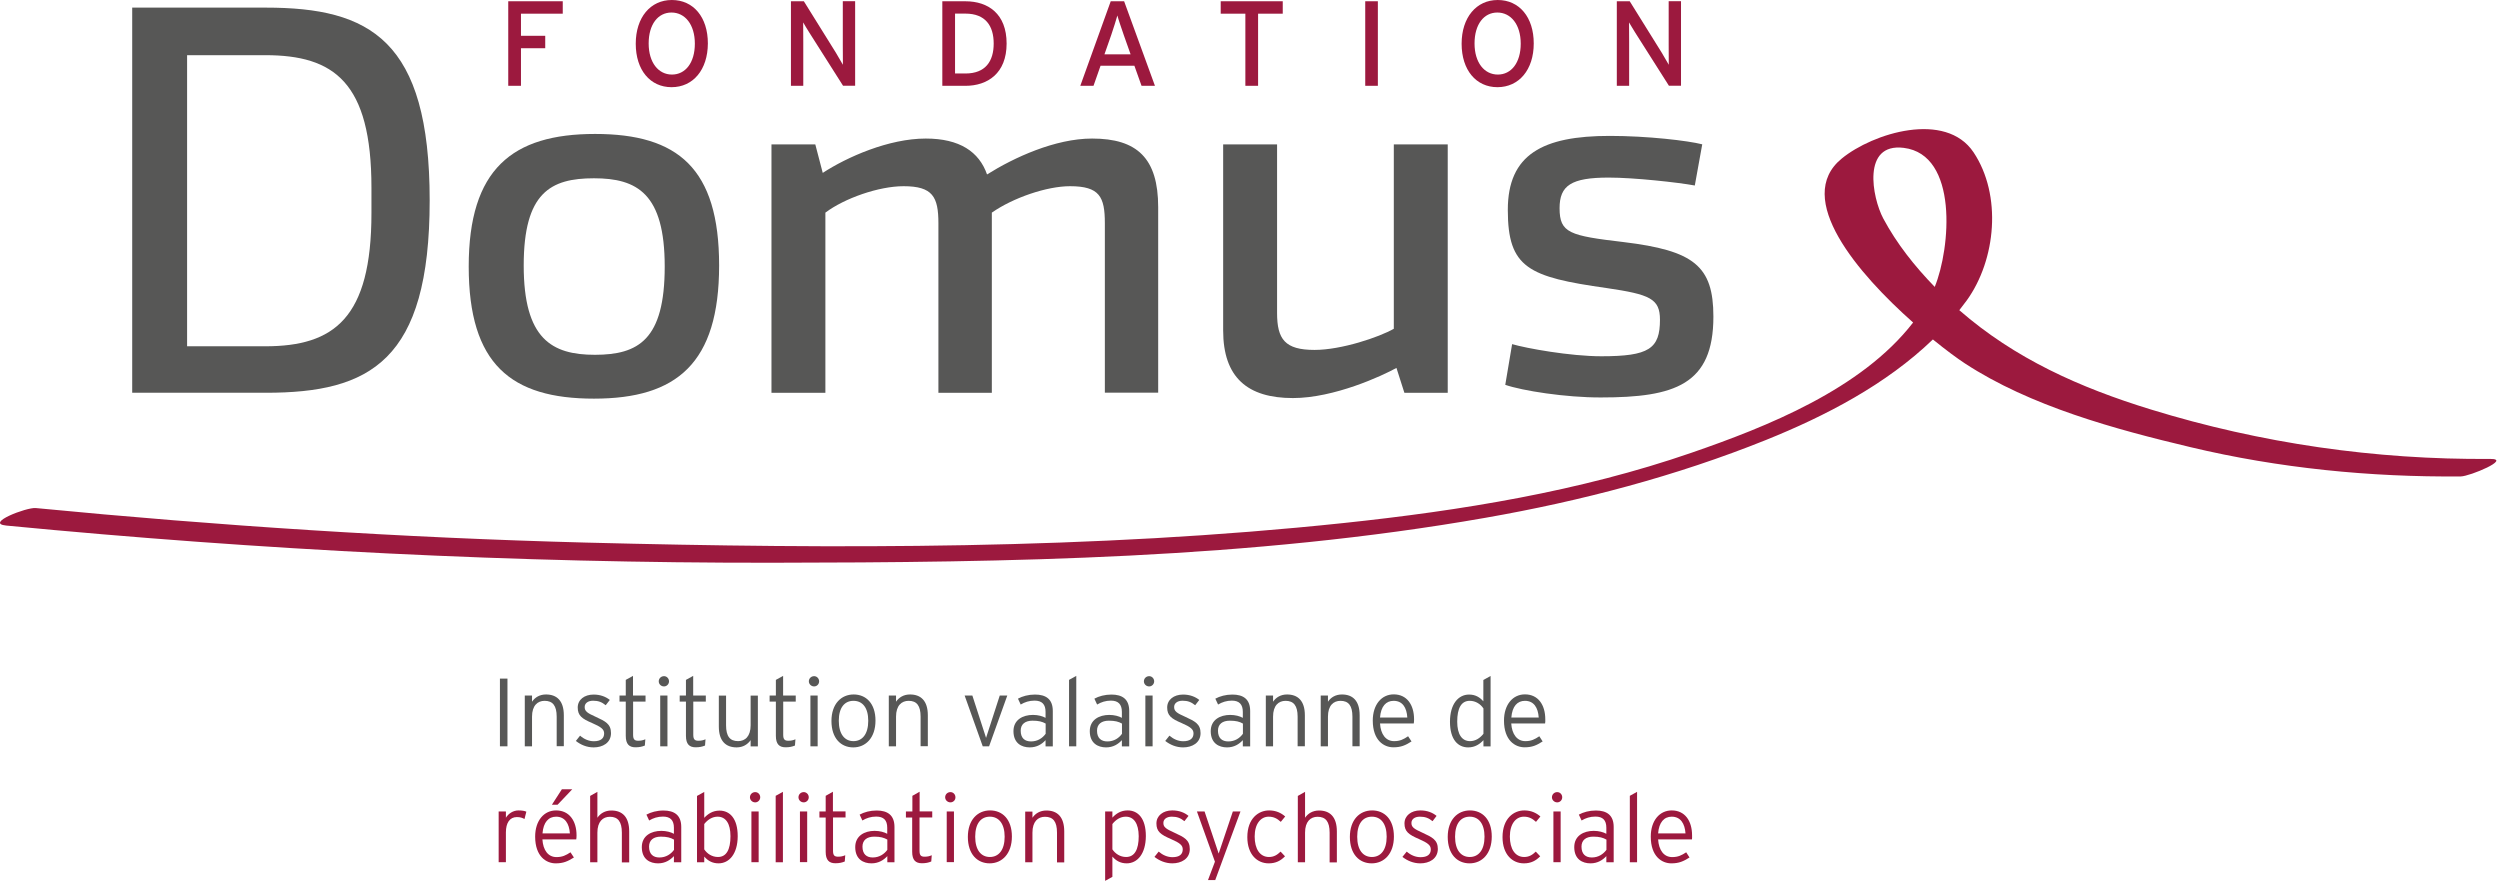
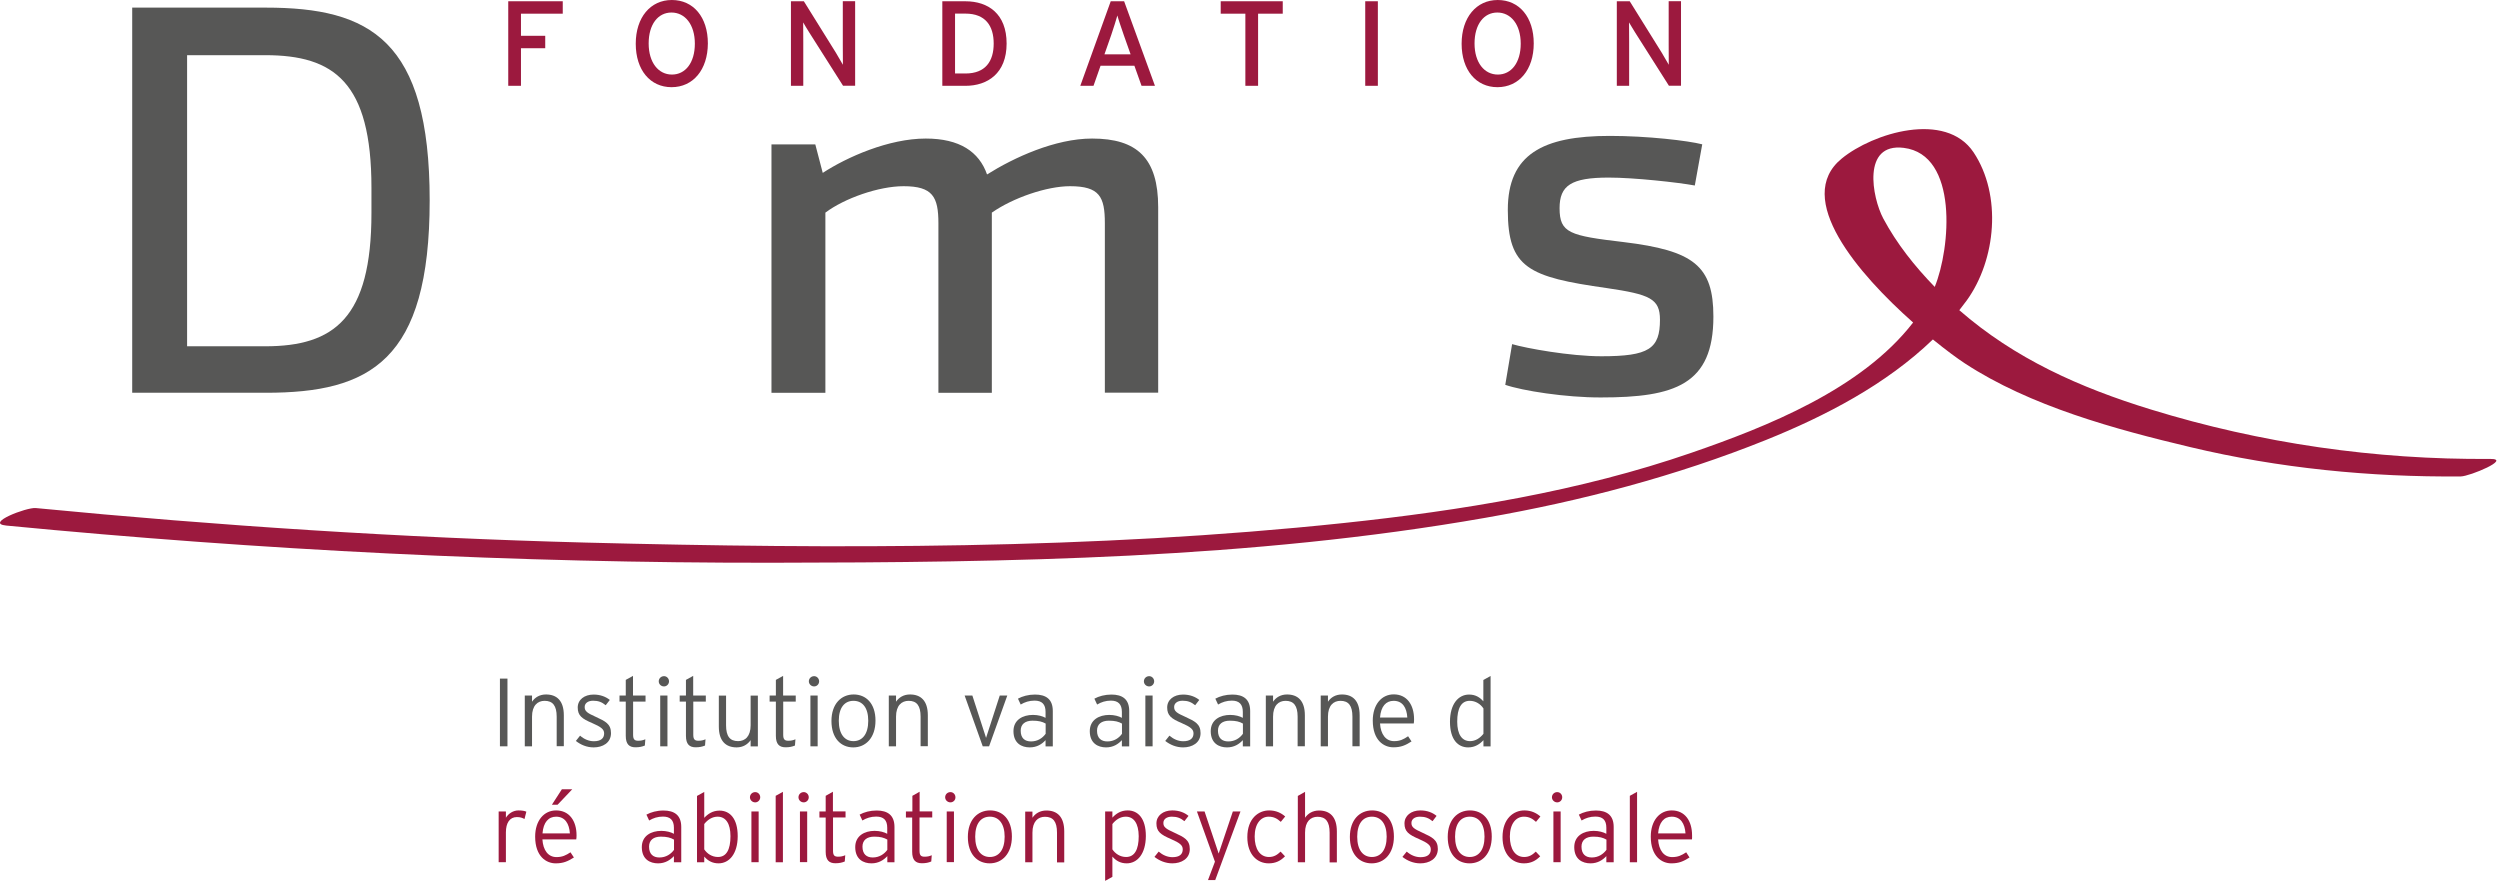
<svg xmlns="http://www.w3.org/2000/svg" width="667" height="236" viewBox="0 0 667 236" fill="none">
  <path d="M70.777 92.389C89.104 92.389 99.103 84.923 99.103 56.858V50.096C99.103 21.901 89.104 14.721 70.777 14.721H49.917V92.389H70.777ZM35.271 2.033H70.933C98.685 2.033 114.637 10.622 114.637 53.464C114.637 96.332 98.711 104.79 70.933 104.79H35.271V2.033Z" fill="#575756" />
-   <path d="M177.346 71.113C177.346 51.663 170.01 47.565 158.47 47.565C146.905 47.565 139.726 51.376 139.726 70.826C139.726 90.432 147.192 94.662 158.758 94.662C170.297 94.636 177.346 90.694 177.346 71.113ZM125.053 71.113C125.053 45.163 136.619 35.738 158.758 35.738C180.87 35.738 191.861 44.902 191.861 70.826C191.861 96.907 180.583 106.358 158.47 106.358C136.332 106.358 125.053 97.168 125.053 71.113Z" fill="#575756" />
  <path d="M205.828 38.531H217.524L219.508 46.128C225.983 41.899 237.131 36.965 246.999 36.965C256.032 36.965 261.227 40.489 263.342 46.546C270.521 42.03 281.513 36.965 291.381 36.965C303.364 36.965 309.003 42.186 309.003 55.292V104.765H294.775V59.547C294.775 52.498 293.365 49.679 285.481 49.679C279.267 49.679 270.26 52.786 264.621 56.728V104.791H250.367V59.547C250.367 52.498 248.827 49.679 241.073 49.679C234.442 49.679 225.278 52.916 220.213 56.728V104.791H205.828V38.531Z" fill="#575756" />
-   <path d="M326.338 88.163V38.533H340.723V83.489C340.723 90.538 342.838 93.358 350.722 93.358C357.902 93.358 367.927 89.964 371.869 87.719V38.533H386.254V104.793H374.688L372.574 98.162C368.762 100.276 355.944 106.203 344.953 106.203C332.839 106.203 326.338 100.72 326.338 88.163Z" fill="#575756" />
  <path d="M401.605 102.674L403.432 91.814C407.244 92.936 418.94 95.051 427.242 95.051C439.93 95.051 442.88 93.067 442.88 85.313C442.88 79.674 440.191 78.551 428.652 76.854C407.792 73.904 402.284 71.502 402.284 55.995C402.284 41.192 411.578 36.258 429.487 36.258C439.616 36.258 450.346 37.537 454.158 38.503L452.174 49.494C447.657 48.659 435.962 47.379 429.2 47.379C419.175 47.379 416.094 49.494 416.094 55.551C416.094 62.182 418.783 62.887 433.168 64.584C451.913 66.855 457.134 70.928 457.134 84.477C457.134 102.648 446.822 106.042 427.111 106.042C417.687 106.068 406.121 104.24 401.605 102.674Z" fill="#575756" />
  <path d="M135.392 181.051H133.381V199.117H135.392V181.051Z" fill="#575756" />
  <path d="M148.523 199.12V191.21C148.523 188.286 147.479 186.98 145.312 186.98C143.433 186.98 141.945 188.233 141.945 191.21V199.12H140.013V185.57H141.945V187.215C142.728 186.066 143.981 185.283 145.678 185.283C148.55 185.283 150.429 186.954 150.429 190.844V199.094H148.523V199.12Z" fill="#575756" />
  <path d="M158.392 199.406C156.538 199.406 154.92 198.701 153.641 197.683L154.763 196.273C155.833 197.213 157.113 197.762 158.444 197.762C160.298 197.762 161.185 196.978 161.185 195.673C161.185 194.576 160.376 193.95 157.974 192.906C155.259 191.757 154.137 190.922 154.137 188.755C154.137 186.692 155.912 185.309 158.366 185.309C160.219 185.309 161.655 185.909 162.7 186.744L161.603 188.154C160.559 187.319 159.671 186.953 158.235 186.953C156.826 186.953 155.99 187.658 155.99 188.624C155.99 189.773 156.695 190.243 158.966 191.261C161.525 192.436 163.013 193.167 163.013 195.595C163.013 198.232 160.742 199.406 158.392 199.406Z" fill="#575756" />
  <path d="M168.913 187.188V196.013C168.913 197.214 169.252 197.631 170.271 197.631C171.028 197.631 171.55 197.501 172.176 197.24L172.046 198.91C171.289 199.224 170.584 199.38 169.54 199.38C167.869 199.38 166.955 198.545 166.955 196.326V187.188H165.284V185.57H166.955V181.393L168.887 180.322V185.57H172.229V187.188H168.913Z" fill="#575756" />
  <path d="M176.145 185.568H178.077V199.117H176.145V185.568ZM177.163 183.14C176.353 183.14 175.753 182.513 175.753 181.782C175.753 180.999 176.38 180.398 177.163 180.398C177.894 180.398 178.494 181.025 178.494 181.782C178.494 182.539 177.868 183.14 177.163 183.14Z" fill="#575756" />
  <path d="M184.969 187.188V196.013C184.969 197.214 185.308 197.631 186.326 197.631C187.11 197.631 187.632 197.501 188.232 197.24L188.102 198.91C187.345 199.224 186.64 199.38 185.595 199.38C183.925 199.38 183.011 198.545 183.011 196.326V187.188H181.34V185.57H183.011V181.393L184.943 180.322V185.57H188.311V187.188H184.969Z" fill="#575756" />
  <path d="M200.268 199.117V197.472C199.484 198.595 198.231 199.404 196.534 199.404C193.662 199.404 191.783 197.733 191.783 193.843V185.594H193.715V193.504C193.715 196.428 194.733 197.734 196.926 197.734C198.806 197.734 200.268 196.454 200.268 193.504V185.594H202.199V199.143H200.268V199.117Z" fill="#575756" />
  <path d="M208.961 187.188V196.013C208.961 197.214 209.301 197.631 210.319 197.631C211.102 197.631 211.624 197.501 212.224 197.24L212.094 198.91C211.337 199.224 210.632 199.38 209.588 199.38C207.917 199.38 207.003 198.545 207.003 196.326V187.188H205.332V185.57H207.003V181.393L208.935 180.322V185.57H212.303V187.188H208.961Z" fill="#575756" />
  <path d="M216.219 185.568H218.151V199.117H216.219V185.568ZM217.211 183.14C216.428 183.14 215.801 182.513 215.801 181.782C215.801 180.999 216.428 180.398 217.211 180.398C217.942 180.398 218.542 181.025 218.542 181.782C218.542 182.539 217.942 183.14 217.211 183.14Z" fill="#575756" />
  <path d="M227.706 186.98C225.356 186.98 223.79 188.755 223.79 192.306C223.79 195.857 225.356 197.736 227.706 197.736C230.056 197.736 231.648 195.883 231.648 192.306C231.648 188.729 230.056 186.98 227.706 186.98ZM227.654 199.407C224.338 199.407 221.832 196.953 221.832 192.358C221.832 187.763 224.469 185.283 227.758 185.283C231.048 185.283 233.58 187.659 233.58 192.254C233.58 196.849 230.969 199.407 227.654 199.407Z" fill="#575756" />
  <path d="M245.615 199.12V191.21C245.615 188.286 244.597 186.98 242.43 186.98C240.551 186.98 239.063 188.233 239.063 191.21V199.12H237.131V185.57H239.063V187.215C239.846 186.066 241.099 185.283 242.796 185.283C245.668 185.283 247.547 186.954 247.547 190.844V199.094H245.615V199.12Z" fill="#575756" />
  <path d="M263.89 199.116H262.193L257.364 185.566H259.426L262.872 196.218L263.081 196.871L263.29 196.218L266.736 185.566H268.746L263.89 199.116Z" fill="#575756" />
  <path d="M278.954 193.034C278.066 192.538 277.126 192.277 275.482 192.277C273.498 192.277 272.323 193.217 272.323 194.94C272.323 196.95 273.419 197.812 275.09 197.812C276.839 197.812 278.145 196.924 278.98 195.776V193.034H278.954ZM278.954 199.117V197.472C278.014 198.517 276.656 199.404 274.725 199.404C272.61 199.404 270.391 198.334 270.391 195.071C270.391 192.042 272.897 190.737 275.586 190.737C276.944 190.737 278.171 191.076 278.954 191.52V189.927C278.954 187.917 278.014 186.925 276.004 186.925C274.594 186.925 273.419 187.317 272.323 187.969L271.592 186.403C272.767 185.75 274.385 185.307 276.134 185.307C279.058 185.307 280.886 186.534 280.886 189.693V199.143H278.954V199.117Z" fill="#575756" />
-   <path d="M285.22 181.391V199.117H287.151V180.32L285.22 181.391Z" fill="#575756" />
  <path d="M299.317 193.036C298.43 192.54 297.49 192.279 295.845 192.279C293.861 192.279 292.686 193.219 292.686 194.942C292.686 196.952 293.809 197.814 295.454 197.814C297.203 197.814 298.534 196.926 299.344 195.778V193.036H299.317ZM299.317 199.119V197.474C298.352 198.519 297.02 199.406 295.088 199.406C292.973 199.406 290.754 198.336 290.754 195.073C290.754 192.044 293.261 190.739 295.95 190.739C297.307 190.739 298.534 191.078 299.317 191.522V189.929C299.317 187.919 298.352 186.927 296.394 186.927C294.984 186.927 293.809 187.319 292.712 187.971L291.981 186.405C293.156 185.752 294.775 185.309 296.524 185.309C299.448 185.309 301.276 186.536 301.276 189.695V199.145H299.317V199.119Z" fill="#575756" />
  <path d="M305.583 185.568H307.515V199.117H305.583V185.568ZM306.601 183.14C305.792 183.14 305.192 182.513 305.192 181.782C305.192 180.999 305.818 180.398 306.601 180.398C307.332 180.398 307.933 181.025 307.933 181.782C307.933 182.539 307.306 183.14 306.601 183.14Z" fill="#575756" />
  <path d="M315.66 199.406C313.807 199.406 312.188 198.701 310.883 197.683L312.005 196.273C313.102 197.213 314.355 197.762 315.687 197.762C317.54 197.762 318.428 196.978 318.428 195.673C318.428 194.576 317.645 193.95 315.243 192.906C312.528 191.757 311.405 190.922 311.405 188.755C311.405 186.692 313.18 185.309 315.634 185.309C317.488 185.309 318.924 185.909 319.968 186.744L318.872 188.154C317.827 187.319 316.94 186.953 315.504 186.953C314.094 186.953 313.259 187.658 313.259 188.624C313.259 189.773 313.963 190.243 316.261 191.261C318.819 192.436 320.308 193.167 320.308 195.595C320.308 198.232 318.01 199.406 315.66 199.406Z" fill="#575756" />
  <path d="M331.586 193.036C330.724 192.54 329.758 192.279 328.114 192.279C326.129 192.279 324.955 193.219 324.955 194.942C324.955 196.952 326.051 197.814 327.722 197.814C329.471 197.814 330.776 196.926 331.612 195.778V193.036H331.586ZM331.586 199.119V197.474C330.62 198.519 329.288 199.406 327.356 199.406C325.242 199.406 323.023 198.336 323.023 195.073C323.023 192.044 325.529 190.739 328.218 190.739C329.576 190.739 330.803 191.078 331.586 191.522V189.929C331.586 187.919 330.62 186.927 328.662 186.927C327.252 186.927 326.077 187.319 324.981 187.971L324.25 186.405C325.451 185.752 327.043 185.309 328.792 185.309C331.716 185.309 333.544 186.536 333.544 189.695V199.145H331.586V199.119Z" fill="#575756" />
  <path d="M346.206 199.122V191.211C346.206 188.288 345.161 186.982 342.995 186.982C341.115 186.982 339.653 188.235 339.653 191.211V199.122H337.721V185.572H339.653V187.217C340.436 186.068 341.689 185.285 343.386 185.285C346.258 185.285 348.138 186.956 348.138 190.846V199.096H346.206V199.122Z" fill="#575756" />
  <path d="M360.826 199.122V191.211C360.826 188.288 359.807 186.982 357.641 186.982C355.761 186.982 354.299 188.235 354.299 191.211V199.122H352.367V185.572H354.299V187.217C355.056 186.068 356.335 185.285 358.032 185.285C360.904 185.285 362.757 186.956 362.757 190.846V199.096H360.826V199.122Z" fill="#575756" />
  <path d="M371.816 186.981C369.806 186.981 368.423 188.417 368.188 191.445H375.471C375.315 188.782 374.192 186.981 371.816 186.981ZM377.194 193.012H368.188C368.37 195.909 369.728 197.737 371.947 197.737C373.513 197.737 374.453 197.267 375.68 196.432L376.594 197.815C374.975 198.86 373.774 199.382 371.738 199.382C369.258 199.382 366.256 197.58 366.256 192.254C366.256 187.947 368.631 185.258 371.843 185.258C375.367 185.258 377.273 188.051 377.273 191.915C377.273 192.411 377.247 192.698 377.194 193.012Z" fill="#575756" />
  <path d="M395.783 189.015C395.026 187.866 393.72 186.979 392.128 186.979C389.883 186.979 388.786 188.911 388.786 192.54C388.786 195.96 390.065 197.735 392.206 197.735C393.642 197.735 394.843 196.952 395.783 195.777V189.015V189.015ZM395.783 199.119V197.474C394.817 198.518 393.537 199.406 391.71 199.406C388.995 199.406 386.854 197.343 386.854 192.566C386.854 187.788 389.125 185.308 391.945 185.308C393.642 185.308 394.817 186.039 395.757 187.109V181.418L397.689 180.348V199.145H395.783V199.119Z" fill="#575756" />
-   <path d="M406.852 186.981C404.842 186.981 403.458 188.417 403.223 191.445H410.533C410.351 188.782 409.228 186.981 406.852 186.981ZM412.23 193.012H403.197C403.38 195.909 404.764 197.737 406.957 197.737C408.523 197.737 409.463 197.267 410.69 196.432L411.578 197.815C409.959 198.86 408.784 199.382 406.748 199.382C404.268 199.382 401.265 197.58 401.265 192.254C401.265 187.947 403.641 185.258 406.852 185.258C410.377 185.258 412.282 188.051 412.282 191.915C412.309 192.411 412.282 192.698 412.23 193.012Z" fill="#575756" />
  <path d="M139.934 218.516C139.386 218.203 138.812 217.994 137.898 217.994C136.018 217.994 134.974 219.508 134.974 222.093V230.029H133.042V216.506H134.974V218.177C135.601 217.106 136.88 216.219 138.316 216.219C139.334 216.219 139.96 216.349 140.43 216.558L139.934 218.516Z" fill="#9C193E" />
  <path d="M148.758 214.705H147.244L149.907 210.58H152.675L148.758 214.705ZM148.367 217.89C146.357 217.89 144.973 219.352 144.738 222.354H152.048C151.865 219.744 150.743 217.89 148.367 217.89ZM153.745 223.947H144.712C144.895 226.845 146.252 228.672 148.471 228.672C150.038 228.672 150.978 228.202 152.205 227.393L153.118 228.777C151.5 229.795 150.299 230.343 148.262 230.343C145.782 230.343 142.78 228.542 142.78 223.216C142.78 218.908 145.156 216.219 148.367 216.219C151.891 216.219 153.823 219.013 153.823 222.876C153.823 223.346 153.797 223.634 153.745 223.947Z" fill="#9C193E" />
-   <path d="M165.911 230.055V222.144C165.911 219.22 164.866 217.915 162.726 217.915C160.846 217.915 159.384 219.194 159.384 222.144V230.055H157.452V212.354L159.384 211.258V218.176C160.167 217.027 161.42 216.244 163.117 216.244C165.989 216.244 167.869 217.915 167.869 221.831V230.081H165.911V230.055Z" fill="#9C193E" />
  <path d="M179.8 224C178.938 223.504 177.972 223.217 176.327 223.217C174.343 223.217 173.169 224.157 173.169 225.88C173.169 227.89 174.265 228.777 175.936 228.777C177.685 228.777 179.016 227.864 179.826 226.741V224H179.8ZM179.8 230.057V228.412C178.834 229.43 177.502 230.344 175.57 230.344C173.456 230.344 171.237 229.3 171.237 226.01C171.237 222.982 173.743 221.676 176.432 221.676C177.789 221.676 179.017 222.016 179.8 222.46V220.841C179.8 218.831 178.834 217.865 176.876 217.865C175.466 217.865 174.291 218.256 173.195 218.909L172.464 217.343C173.665 216.69 175.257 216.246 177.006 216.246C179.93 216.246 181.758 217.499 181.758 220.632V230.057H179.8Z" fill="#9C193E" />
  <path d="M191.47 217.888C190.034 217.888 188.833 218.672 187.893 219.846V226.608C188.65 227.757 189.955 228.644 191.548 228.644C193.793 228.644 194.89 226.712 194.89 223.084C194.89 219.69 193.61 217.888 191.47 217.888ZM191.705 230.341C190.008 230.341 188.833 229.61 187.893 228.54V230.054H185.961V212.354L187.893 211.283V218.202C188.859 217.157 190.138 216.27 191.966 216.27C194.681 216.27 196.822 218.332 196.822 223.11C196.795 227.861 194.524 230.341 191.705 230.341Z" fill="#9C193E" />
  <path d="M200.476 216.503H202.408V230.027H200.476V216.503ZM201.495 214.075C200.711 214.075 200.085 213.449 200.085 212.718C200.085 211.935 200.711 211.334 201.495 211.334C202.226 211.334 202.826 211.935 202.826 212.718C202.826 213.475 202.199 214.075 201.495 214.075Z" fill="#9C193E" />
  <path d="M206.951 212.326V230.053H208.883V211.256L206.951 212.326Z" fill="#9C193E" />
  <path d="M213.425 216.501H215.357V230.025H213.425V216.501ZM214.444 214.073C213.634 214.073 213.034 213.447 213.034 212.716C213.034 211.933 213.66 211.332 214.444 211.332C215.149 211.332 215.775 211.933 215.775 212.716C215.775 213.473 215.149 214.073 214.444 214.073Z" fill="#9C193E" />
  <path d="M222.25 218.123V226.947C222.25 228.174 222.589 228.566 223.607 228.566C224.39 228.566 224.887 228.435 225.513 228.174L225.382 229.845C224.625 230.158 223.921 230.315 222.876 230.315C221.205 230.315 220.292 229.479 220.292 227.26V218.123H218.621V216.504H220.292V212.327L222.224 211.23V216.478H225.591V218.097H222.25V218.123Z" fill="#9C193E" />
  <path d="M236.739 223.998C235.851 223.502 234.911 223.215 233.267 223.215C231.283 223.215 230.108 224.155 230.108 225.878C230.108 227.888 231.204 228.775 232.849 228.775C234.598 228.775 235.93 227.862 236.739 226.739V223.998V223.998ZM236.739 230.055V228.41C235.799 229.428 234.442 230.342 232.51 230.342C230.395 230.342 228.176 229.298 228.176 226.008C228.176 222.98 230.682 221.674 233.345 221.674C234.703 221.674 235.93 222.014 236.713 222.458V220.839C236.713 218.829 235.773 217.863 233.763 217.863C232.353 217.863 231.178 218.254 230.082 218.907L229.351 217.341C230.525 216.688 232.144 216.244 233.893 216.244C236.817 216.244 238.645 217.497 238.645 220.63V230.055H236.739Z" fill="#9C193E" />
  <path d="M245.328 218.123V226.947C245.328 228.174 245.668 228.566 246.686 228.566C247.469 228.566 247.991 228.435 248.592 228.174L248.461 229.845C247.73 230.158 246.999 230.315 245.955 230.315C244.284 230.315 243.37 229.479 243.37 227.26V218.123H241.699V216.504H243.422V212.327L245.354 211.23V216.478H248.722V218.097H245.328V218.123Z" fill="#9C193E" />
  <path d="M252.586 216.501H254.518V230.025H252.586V216.501ZM253.578 214.073C252.795 214.073 252.168 213.447 252.168 212.716C252.168 211.933 252.795 211.332 253.578 211.332C254.309 211.332 254.91 211.933 254.91 212.716C254.936 213.473 254.309 214.073 253.578 214.073Z" fill="#9C193E" />
  <path d="M264.099 217.888C261.749 217.888 260.183 219.663 260.183 223.24C260.183 226.79 261.749 228.644 264.099 228.644C266.449 228.644 268.041 226.79 268.041 223.24C268.041 219.689 266.423 217.888 264.099 217.888ZM264.047 230.341C260.731 230.341 258.225 227.887 258.225 223.292C258.225 218.697 260.862 216.217 264.151 216.217C267.441 216.217 269.973 218.593 269.973 223.187C269.973 227.782 267.336 230.341 264.047 230.341Z" fill="#9C193E" />
  <path d="M282.008 230.055V222.144C282.008 219.22 280.99 217.915 278.797 217.915C276.918 217.915 275.456 219.194 275.456 222.144V230.055H273.524V216.531H275.456V218.176C276.213 217.027 277.492 216.244 279.189 216.244C282.061 216.244 283.94 217.915 283.94 221.831V230.081H282.008V230.055Z" fill="#9C193E" />
  <path d="M300.362 217.888C298.926 217.888 297.725 218.671 296.785 219.846V226.607C297.542 227.756 298.847 228.644 300.44 228.644C302.685 228.644 303.808 226.712 303.808 223.083C303.782 219.689 302.502 217.888 300.362 217.888ZM300.597 230.341C298.9 230.341 297.725 229.61 296.785 228.539V233.944L294.853 235.014V216.504H296.785V218.149C297.725 217.104 299.03 216.217 300.858 216.217C303.573 216.217 305.714 218.279 305.714 223.057C305.687 227.861 303.416 230.341 300.597 230.341Z" fill="#9C193E" />
  <path d="M312.789 230.341C310.935 230.341 309.316 229.636 308.011 228.618L309.134 227.208C310.23 228.148 311.483 228.696 312.815 228.696C314.668 228.696 315.556 227.939 315.556 226.607C315.556 225.511 314.773 224.884 312.371 223.84C309.656 222.665 308.533 221.856 308.533 219.689C308.533 217.627 310.308 216.217 312.763 216.217C314.616 216.217 316.052 216.817 317.096 217.679L316 219.089C314.956 218.253 314.068 217.888 312.632 217.888C311.222 217.888 310.387 218.593 310.387 219.559C310.387 220.707 311.092 221.151 313.389 222.195C315.948 223.37 317.436 224.101 317.436 226.529C317.436 229.166 315.138 230.341 312.789 230.341Z" fill="#9C193E" />
  <path d="M328.923 216.504L325.607 226.346L325.137 227.73L324.667 226.32L321.378 216.504H319.341L324.145 229.897L322.292 234.805H324.224L330.959 216.504H328.923Z" fill="#9C193E" />
  <path d="M341.715 219.273C340.749 218.386 339.836 217.89 338.478 217.89C336.363 217.89 334.745 219.796 334.745 223.189C334.745 226.505 336.154 228.646 338.556 228.646C339.862 228.646 340.749 228.097 341.663 227.21L342.838 228.463C341.689 229.638 340.384 230.343 338.478 230.343C335.502 230.343 332.787 228.071 332.787 223.346C332.787 218.334 335.789 216.219 338.608 216.219C340.436 216.219 341.82 216.898 342.89 217.837L341.715 219.273Z" fill="#9C193E" />
  <path d="M354.743 230.055V222.144C354.743 219.22 353.699 217.915 351.532 217.915C349.652 217.915 348.19 219.194 348.19 222.144V230.055H346.258V212.354L348.19 211.258V218.176C348.973 217.027 350.226 216.244 351.923 216.244C354.795 216.244 356.675 217.915 356.675 221.831V230.081H354.743V230.055Z" fill="#9C193E" />
  <path d="M366.021 217.89C363.671 217.89 362.105 219.665 362.105 223.242C362.105 226.792 363.671 228.646 366.021 228.646C368.37 228.646 369.963 226.792 369.963 223.242C369.963 219.691 368.37 217.89 366.021 217.89ZM365.969 230.343C362.653 230.343 360.147 227.889 360.147 223.294C360.147 218.699 362.784 216.219 366.073 216.219C369.389 216.219 371.895 218.595 371.895 223.189C371.895 227.784 369.284 230.343 365.969 230.343Z" fill="#9C193E" />
  <path d="M378.944 230.343C377.09 230.343 375.472 229.638 374.166 228.62L375.315 227.21C376.385 228.15 377.665 228.698 378.996 228.698C380.85 228.698 381.737 227.941 381.737 226.609C381.737 225.513 380.928 224.886 378.552 223.842C375.837 222.667 374.715 221.858 374.715 219.691C374.715 217.629 376.49 216.219 378.944 216.219C380.797 216.219 382.233 216.819 383.278 217.681L382.207 219.091C381.163 218.255 380.275 217.89 378.813 217.89C377.404 217.89 376.568 218.595 376.568 219.561C376.568 220.709 377.273 221.153 379.57 222.197C382.129 223.372 383.617 224.103 383.617 226.531C383.565 229.168 381.294 230.343 378.944 230.343Z" fill="#9C193E" />
  <path d="M392.128 217.89C389.778 217.89 388.212 219.665 388.212 223.242C388.212 226.792 389.778 228.646 392.128 228.646C394.477 228.646 396.07 226.792 396.07 223.242C396.07 219.691 394.477 217.89 392.128 217.89ZM392.076 230.343C388.76 230.343 386.254 227.889 386.254 223.294C386.254 218.699 388.891 216.219 392.18 216.219C395.47 216.219 398.002 218.595 398.002 223.189C398.002 227.784 395.391 230.343 392.076 230.343Z" fill="#9C193E" />
  <path d="M409.802 219.273C408.836 218.386 407.922 217.89 406.565 217.89C404.45 217.89 402.832 219.796 402.832 223.189C402.832 226.505 404.241 228.646 406.643 228.646C407.949 228.646 408.836 228.097 409.75 227.21L410.925 228.463C409.776 229.638 408.471 230.343 406.565 230.343C403.589 230.343 400.874 228.071 400.874 223.346C400.874 218.334 403.876 216.219 406.695 216.219C408.523 216.219 409.907 216.898 410.977 217.837L409.802 219.273Z" fill="#9C193E" />
  <path d="M414.449 216.503H416.381V230.027H414.449V216.503ZM415.468 214.075C414.684 214.075 414.058 213.449 414.058 212.718C414.058 211.935 414.684 211.334 415.468 211.334C416.199 211.334 416.799 211.935 416.799 212.718C416.799 213.475 416.199 214.075 415.468 214.075Z" fill="#9C193E" />
  <path d="M428.573 223.998C427.712 223.502 426.746 223.215 425.101 223.215C423.117 223.215 421.942 224.155 421.942 225.878C421.942 227.888 423.039 228.775 424.709 228.775C426.459 228.775 427.764 227.862 428.599 226.739V223.998H428.573ZM428.573 230.055V228.41C427.633 229.428 426.276 230.342 424.344 230.342C422.229 230.342 420.01 229.298 420.01 226.008C420.01 222.98 422.516 221.674 425.206 221.674C426.563 221.674 427.79 222.014 428.573 222.458V220.839C428.573 218.829 427.633 217.863 425.649 217.863C424.24 217.863 423.065 218.254 421.968 218.907L421.237 217.341C422.412 216.688 424.031 216.244 425.78 216.244C428.704 216.244 430.531 217.497 430.531 220.63V230.055H428.573Z" fill="#9C193E" />
  <path d="M434.839 212.326V230.053H436.771V211.256L434.839 212.326Z" fill="#9C193E" />
  <path d="M446.013 217.89C444.002 217.89 442.619 219.352 442.384 222.354H449.694C449.511 219.743 448.388 217.89 446.013 217.89ZM451.417 223.946H442.384C442.567 226.844 443.924 228.672 446.143 228.672C447.71 228.672 448.649 228.202 449.876 227.393L450.764 228.776C449.146 229.794 447.971 230.343 445.908 230.343C443.428 230.343 440.426 228.541 440.426 223.215C440.426 218.908 442.802 216.219 446.013 216.219C449.537 216.219 451.443 219.012 451.443 222.876C451.469 223.346 451.443 223.633 451.417 223.946Z" fill="#9C193E" />
  <path d="M138.994 3.651V9.552H145.469V12.867H138.994V22.892H135.601V0.336H150.142V3.651H138.994Z" fill="#9C193E" />
  <path d="M179.147 3.342C175.57 3.342 173.064 6.475 173.064 11.591C173.064 16.709 175.675 19.893 179.277 19.893C182.854 19.893 185.386 16.761 185.386 11.644C185.386 6.527 182.75 3.342 179.147 3.342ZM179.173 23.261C173.482 23.261 169.618 18.693 169.618 11.67C169.618 4.647 173.534 0 179.251 0C184.995 0 188.859 4.569 188.859 11.591C188.833 18.614 184.917 23.261 179.173 23.261Z" fill="#9C193E" />
  <path d="M224.938 22.895L215.958 8.745C215.409 7.91 214.626 6.552 214.287 5.978C214.287 6.813 214.313 9.946 214.313 11.199V22.895H211.023V0.339H214.47L223.033 14.097C223.607 15.037 224.573 16.708 224.886 17.282C224.886 16.447 224.86 13.235 224.86 11.956V0.312H228.15V22.869H224.938V22.895Z" fill="#9C193E" />
  <path d="M257.572 3.631H254.805V19.609H257.572C262.924 19.609 265.117 16.345 265.117 11.62C265.117 6.895 262.924 3.631 257.572 3.631ZM257.572 22.898H251.411V0.342H257.572C263.629 0.342 268.563 3.657 268.563 11.62C268.563 19.583 263.472 22.898 257.572 22.898Z" fill="#9C193E" />
  <path d="M299.813 9.323C299.265 7.704 298.351 5.093 298.116 4.127C297.855 5.093 297.046 7.678 296.472 9.349L294.67 14.492H301.641L299.813 9.323ZM304.565 22.898L302.659 17.546H293.626L291.746 22.898H288.222L296.341 0.342H299.918L308.141 22.898H304.565Z" fill="#9C193E" />
  <path d="M335.658 3.651V22.892H332.264V3.651H325.685V0.336H342.237V3.651H335.658Z" fill="#9C193E" />
  <path d="M367.613 0.336H364.245V22.892H367.613V0.336Z" fill="#9C193E" />
  <path d="M399.49 3.342C395.913 3.342 393.407 6.475 393.407 11.591C393.407 16.709 396.018 19.893 399.62 19.893C403.197 19.893 405.73 16.761 405.73 11.644C405.73 6.527 403.093 3.342 399.49 3.342ZM399.516 23.261C393.825 23.261 389.961 18.693 389.961 11.67C389.961 4.647 393.903 0 399.594 0C405.338 0 409.202 4.569 409.202 11.591C409.202 18.614 405.26 23.261 399.516 23.261Z" fill="#9C193E" />
  <path d="M445.282 22.895L436.301 8.745C435.752 7.91 434.995 6.552 434.63 5.978C434.63 6.813 434.656 9.946 434.656 11.199V22.895H431.366V0.339H434.813L443.376 14.097C443.95 15.037 444.916 16.708 445.229 17.282C445.229 16.447 445.203 13.235 445.203 11.956V0.312H448.493V22.869H445.282V22.895Z" fill="#9C193E" />
  <path d="M502.456 58.297C499.48 52.684 496.712 38.064 507.912 39.448C522.532 41.249 520.417 66.207 516.188 76.546C510.862 71.063 506.059 65.033 502.456 58.297ZM664.397 122.442C633.696 122.677 603.255 118.291 573.885 109.258C554.826 103.41 537.544 95.656 522.741 82.759C523.42 81.898 524.099 81.01 524.751 80.123C532.557 69.262 534.15 52.057 526.553 40.649C519.112 29.501 499.715 35.48 491.387 42.293C478.385 52.893 495.772 73.074 510.418 86.049C496.634 103.88 471.258 113.905 451.286 120.797C421.446 131.109 389.804 136.226 358.502 139.542C291.668 146.617 223.45 146.486 156.356 144.763C107.327 143.484 58.35 140.273 9.53 135.548C7.102 135.313 -4.202 139.646 1.672 140.221C69.576 146.774 137.689 150.22 205.907 150.141C269.242 150.063 333.753 149.123 396.253 138.158C421.785 133.694 447.161 127.037 471.18 117.377C487 111.007 503.213 102.601 515.692 90.565C519.19 93.411 522.245 95.656 524.203 96.935C541.695 108.396 564.356 114.531 584.458 119.309C607.98 124.922 632.39 127.324 656.539 127.115C658.941 127.089 670.167 122.39 664.397 122.442Z" fill="#9C193E" />
</svg>